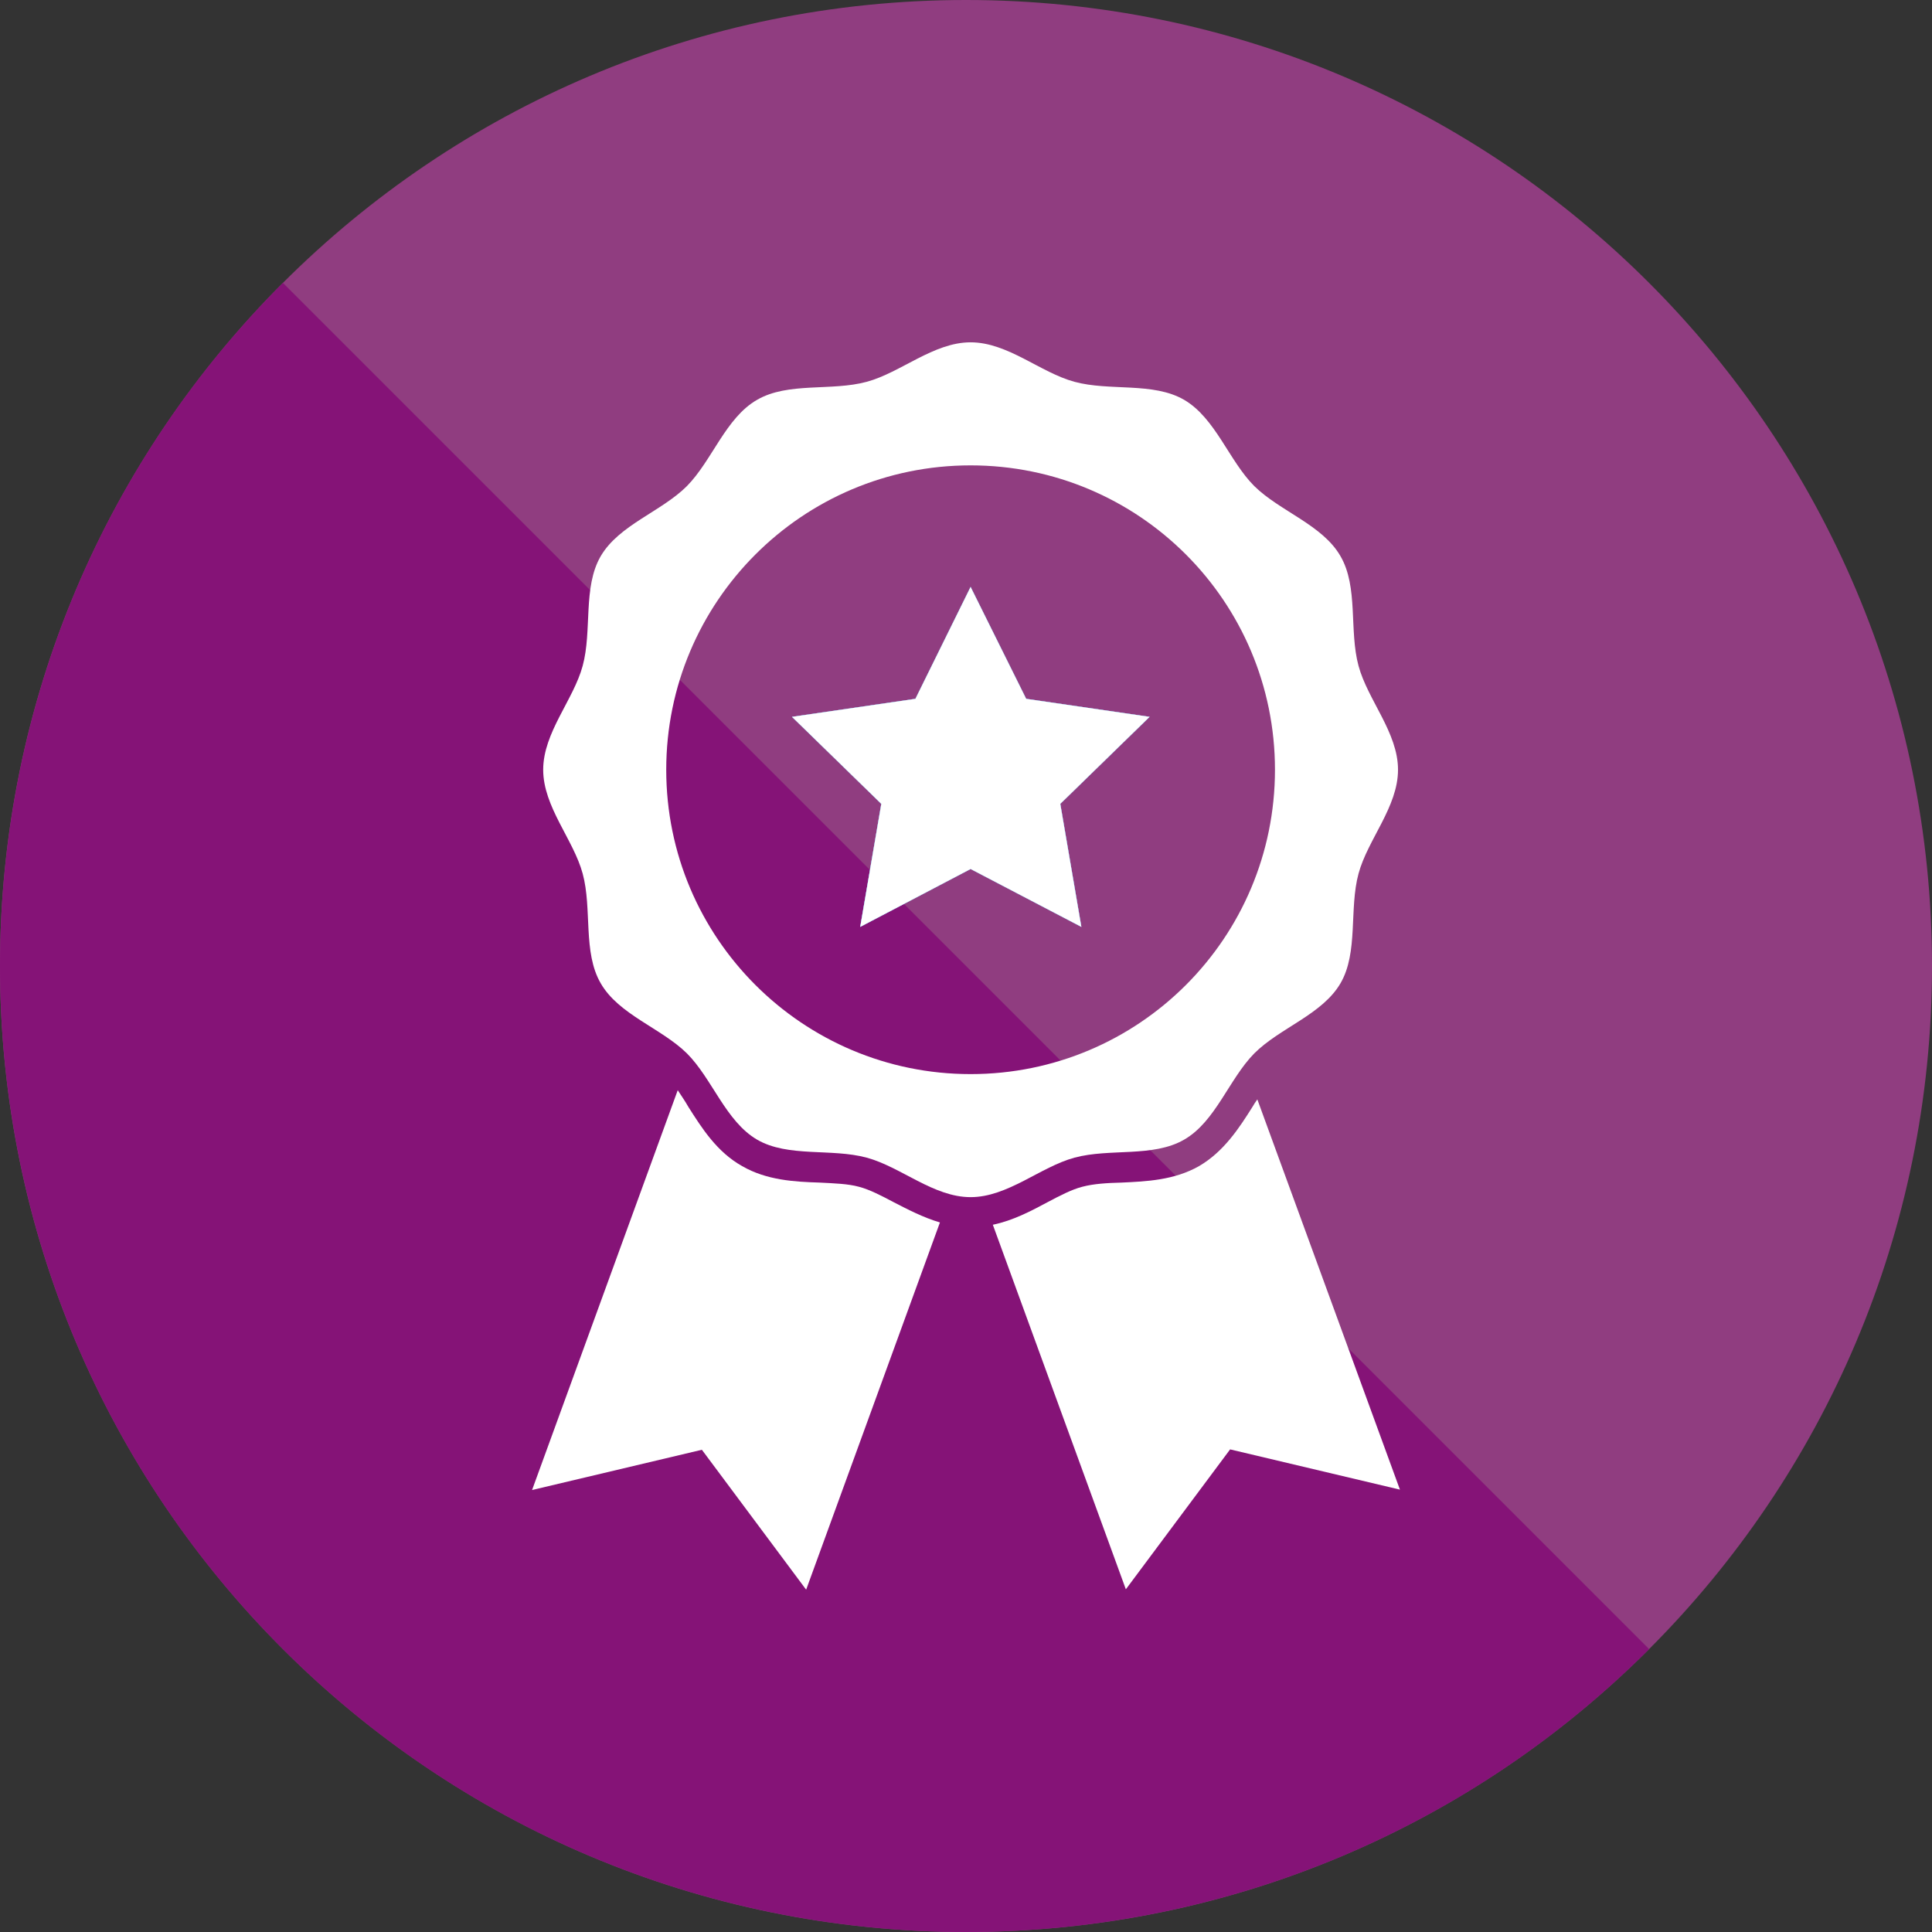
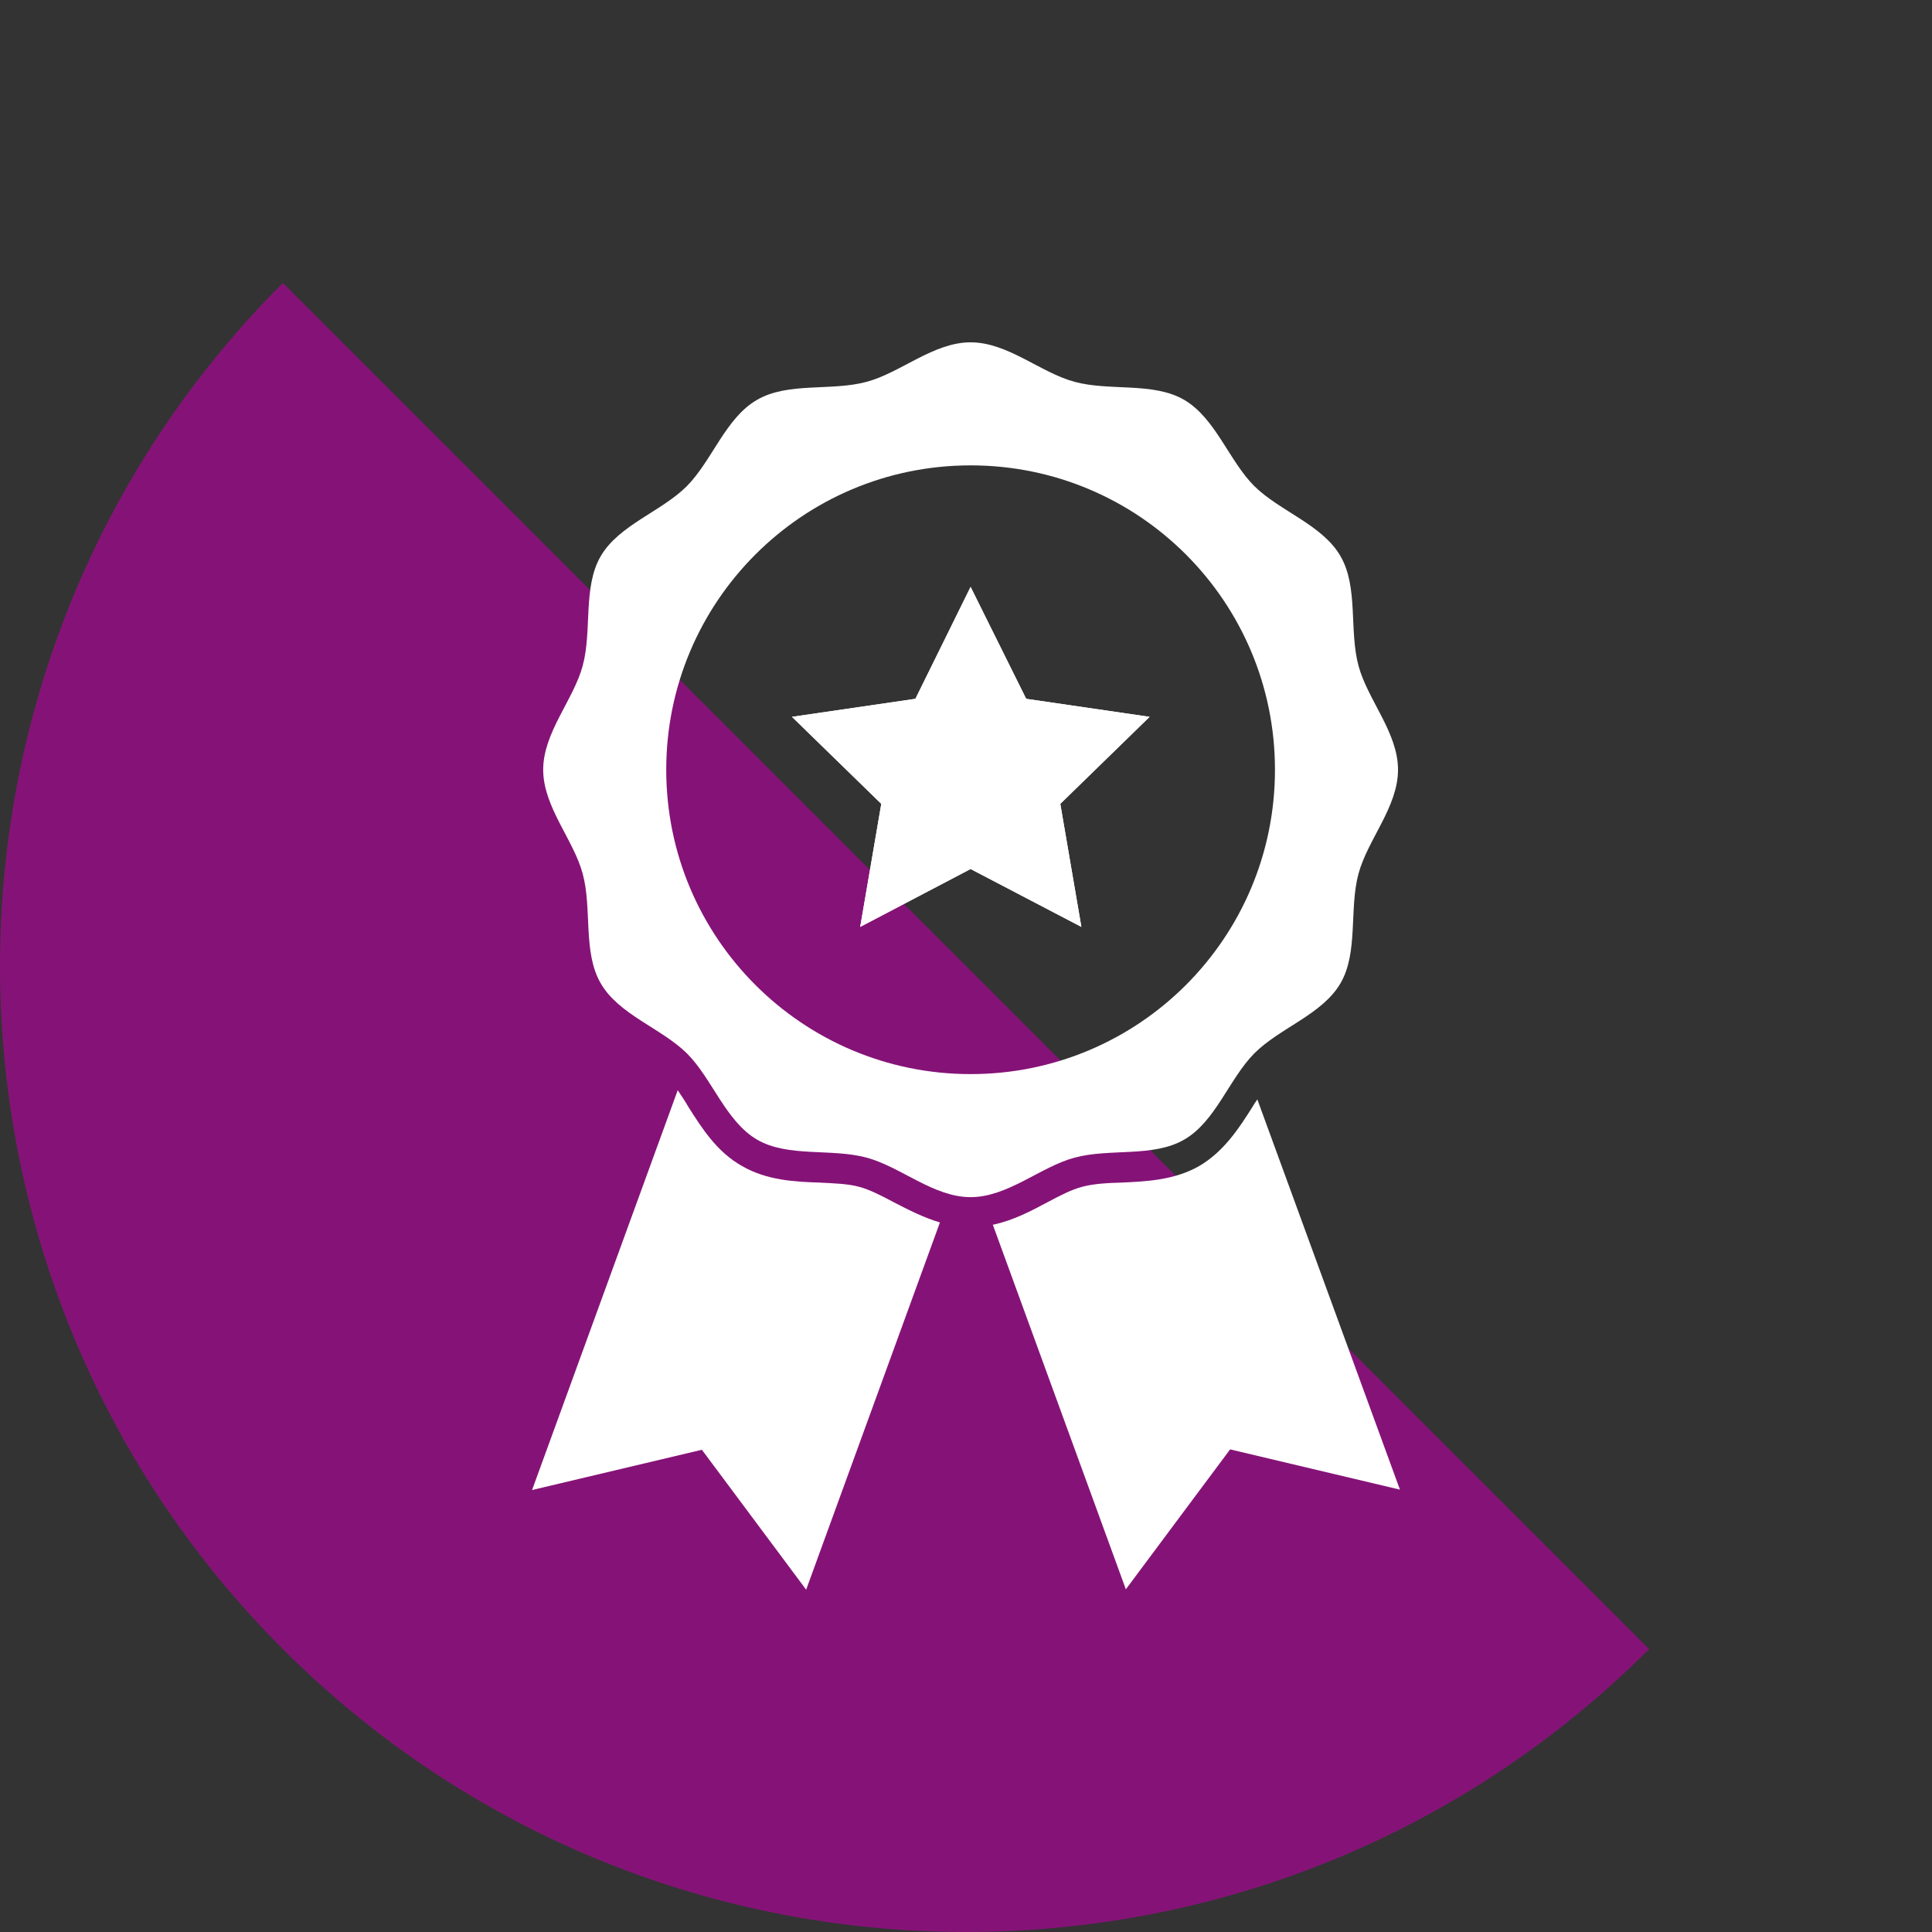
<svg xmlns="http://www.w3.org/2000/svg" version="1.1" id="Layer_1" x="0px" y="0px" viewBox="0 0 504 504" style="enable-background:new 0 0 504 504;" xml:space="preserve">
  <rect x="0" y="0" width="504" height="504" fill="#333333" stroke="none" />
  <style type="text/css">
	.st0{fill:#903D80;}
	.st1{fill:#851377;}
	.st2{fill:#FFFFFF;}
	.st3{fill:#1976D2;}
</style>
  <g>
    <g>
-       <path class="st0" d="M252,504c139.2,0,252-112.8,252-252S391.2,0,252,0C112.8,0,0,112.8,0,252S112.8,504,252,504" />
      <path class="st1" d="M73.8,73.8c-98.4,98.4-98.4,258,0,356.4c98.4,98.4,258,98.4,356.4,0" />
    </g>
  </g>
  <g>
    <g>
      <polygon class="st2" points="299.9,187 276.6,209.7 282.1,241.8 253.2,226.7 224.4,241.8 229.9,209.7 206.6,187 238.8,182.3     253.2,153.1 267.7,182.3   " />
      <path class="st2" d="M354.4,173.7c-2.5-9.2,0-20.5-4.7-28.6c-4.7-8.2-15.8-11.7-22.5-18.3c-6.6-6.6-10.1-17.7-18.3-22.5    c-8.1-4.7-19.4-2.2-28.6-4.7c-8.9-2.4-17.4-10.3-27.1-10.3c-9.7,0-18.2,7.9-27.1,10.3c-9.2,2.5-20.5,0-28.6,4.7    c-8.2,4.7-11.7,15.8-18.3,22.5c-6.7,6.7-17.7,10.1-22.5,18.3c-4.7,8.1-2.2,19.4-4.7,28.6c-2.4,8.9-10.3,17.4-10.3,27.1    c0,9.7,7.9,18.2,10.3,27.1c2.5,9.2,0,20.5,4.7,28.6c4.7,8.2,15.8,11.7,22.5,18.3c6.6,6.6,10.1,17.7,18.3,22.5    c8.1,4.7,19.4,2.2,28.6,4.7c8.9,2.4,17.4,10.3,27.1,10.3c9.7,0,18.2-7.9,27.1-10.3c9.2-2.5,20.5,0,28.6-4.7    c8.2-4.7,11.7-15.8,18.3-22.5c6.7-6.7,17.7-10.1,22.5-18.3c4.7-8.1,2.2-19.4,4.7-28.6c2.4-8.9,10.3-17.4,10.3-27.1    C364.7,191.1,356.8,182.6,354.4,173.7z M253.2,280.2c-43.8,0-79.4-35.5-79.4-79.4c0-43.8,35.5-79.4,79.4-79.4s79.4,35.5,79.4,79.4    C332.6,244.7,297.1,280.2,253.2,280.2z" />
-       <polygon class="st3" points="276.6,209.7 282.1,241.8 253.2,226.7 224.4,241.8 229.9,209.7 206.6,187 238.8,182.3 253.2,153.1     267.7,182.3 299.9,187   " />
      <polygon class="st2" points="276.6,209.7 282.1,241.8 253.2,226.7 224.4,241.8 229.9,209.7 206.6,187 238.8,182.3 253.2,153.1     267.7,182.3 299.9,187   " />
    </g>
    <g>
      <path class="st2" d="M365.2,388.6l-44.3-10.5l-27.2,36.5L259,319.5c5.3-1.1,10-3.6,14.3-5.9c3.2-1.7,6.3-3.3,9-4    c3-0.8,6.5-1,10.3-1.1c6.4-0.3,13.7-0.6,20.2-4.3c6.5-3.8,10.5-10,13.9-15.4c0.4-0.7,0.8-1.3,1.3-2L365.2,388.6z" />
      <path class="st2" d="M245.2,318.9l-34.9,95.8l-27.2-36.5l-44.3,10.5l38-104.3c0.9,1.4,1.9,2.8,2.8,4.4c3.5,5.5,7.4,11.7,14,15.4    c6.4,3.7,13.7,4.1,20.2,4.3c3.8,0.2,7.4,0.3,10.3,1.1c2.7,0.7,5.8,2.3,9,4C236.8,315.5,240.8,317.6,245.2,318.9z" />
    </g>
  </g>
</svg>